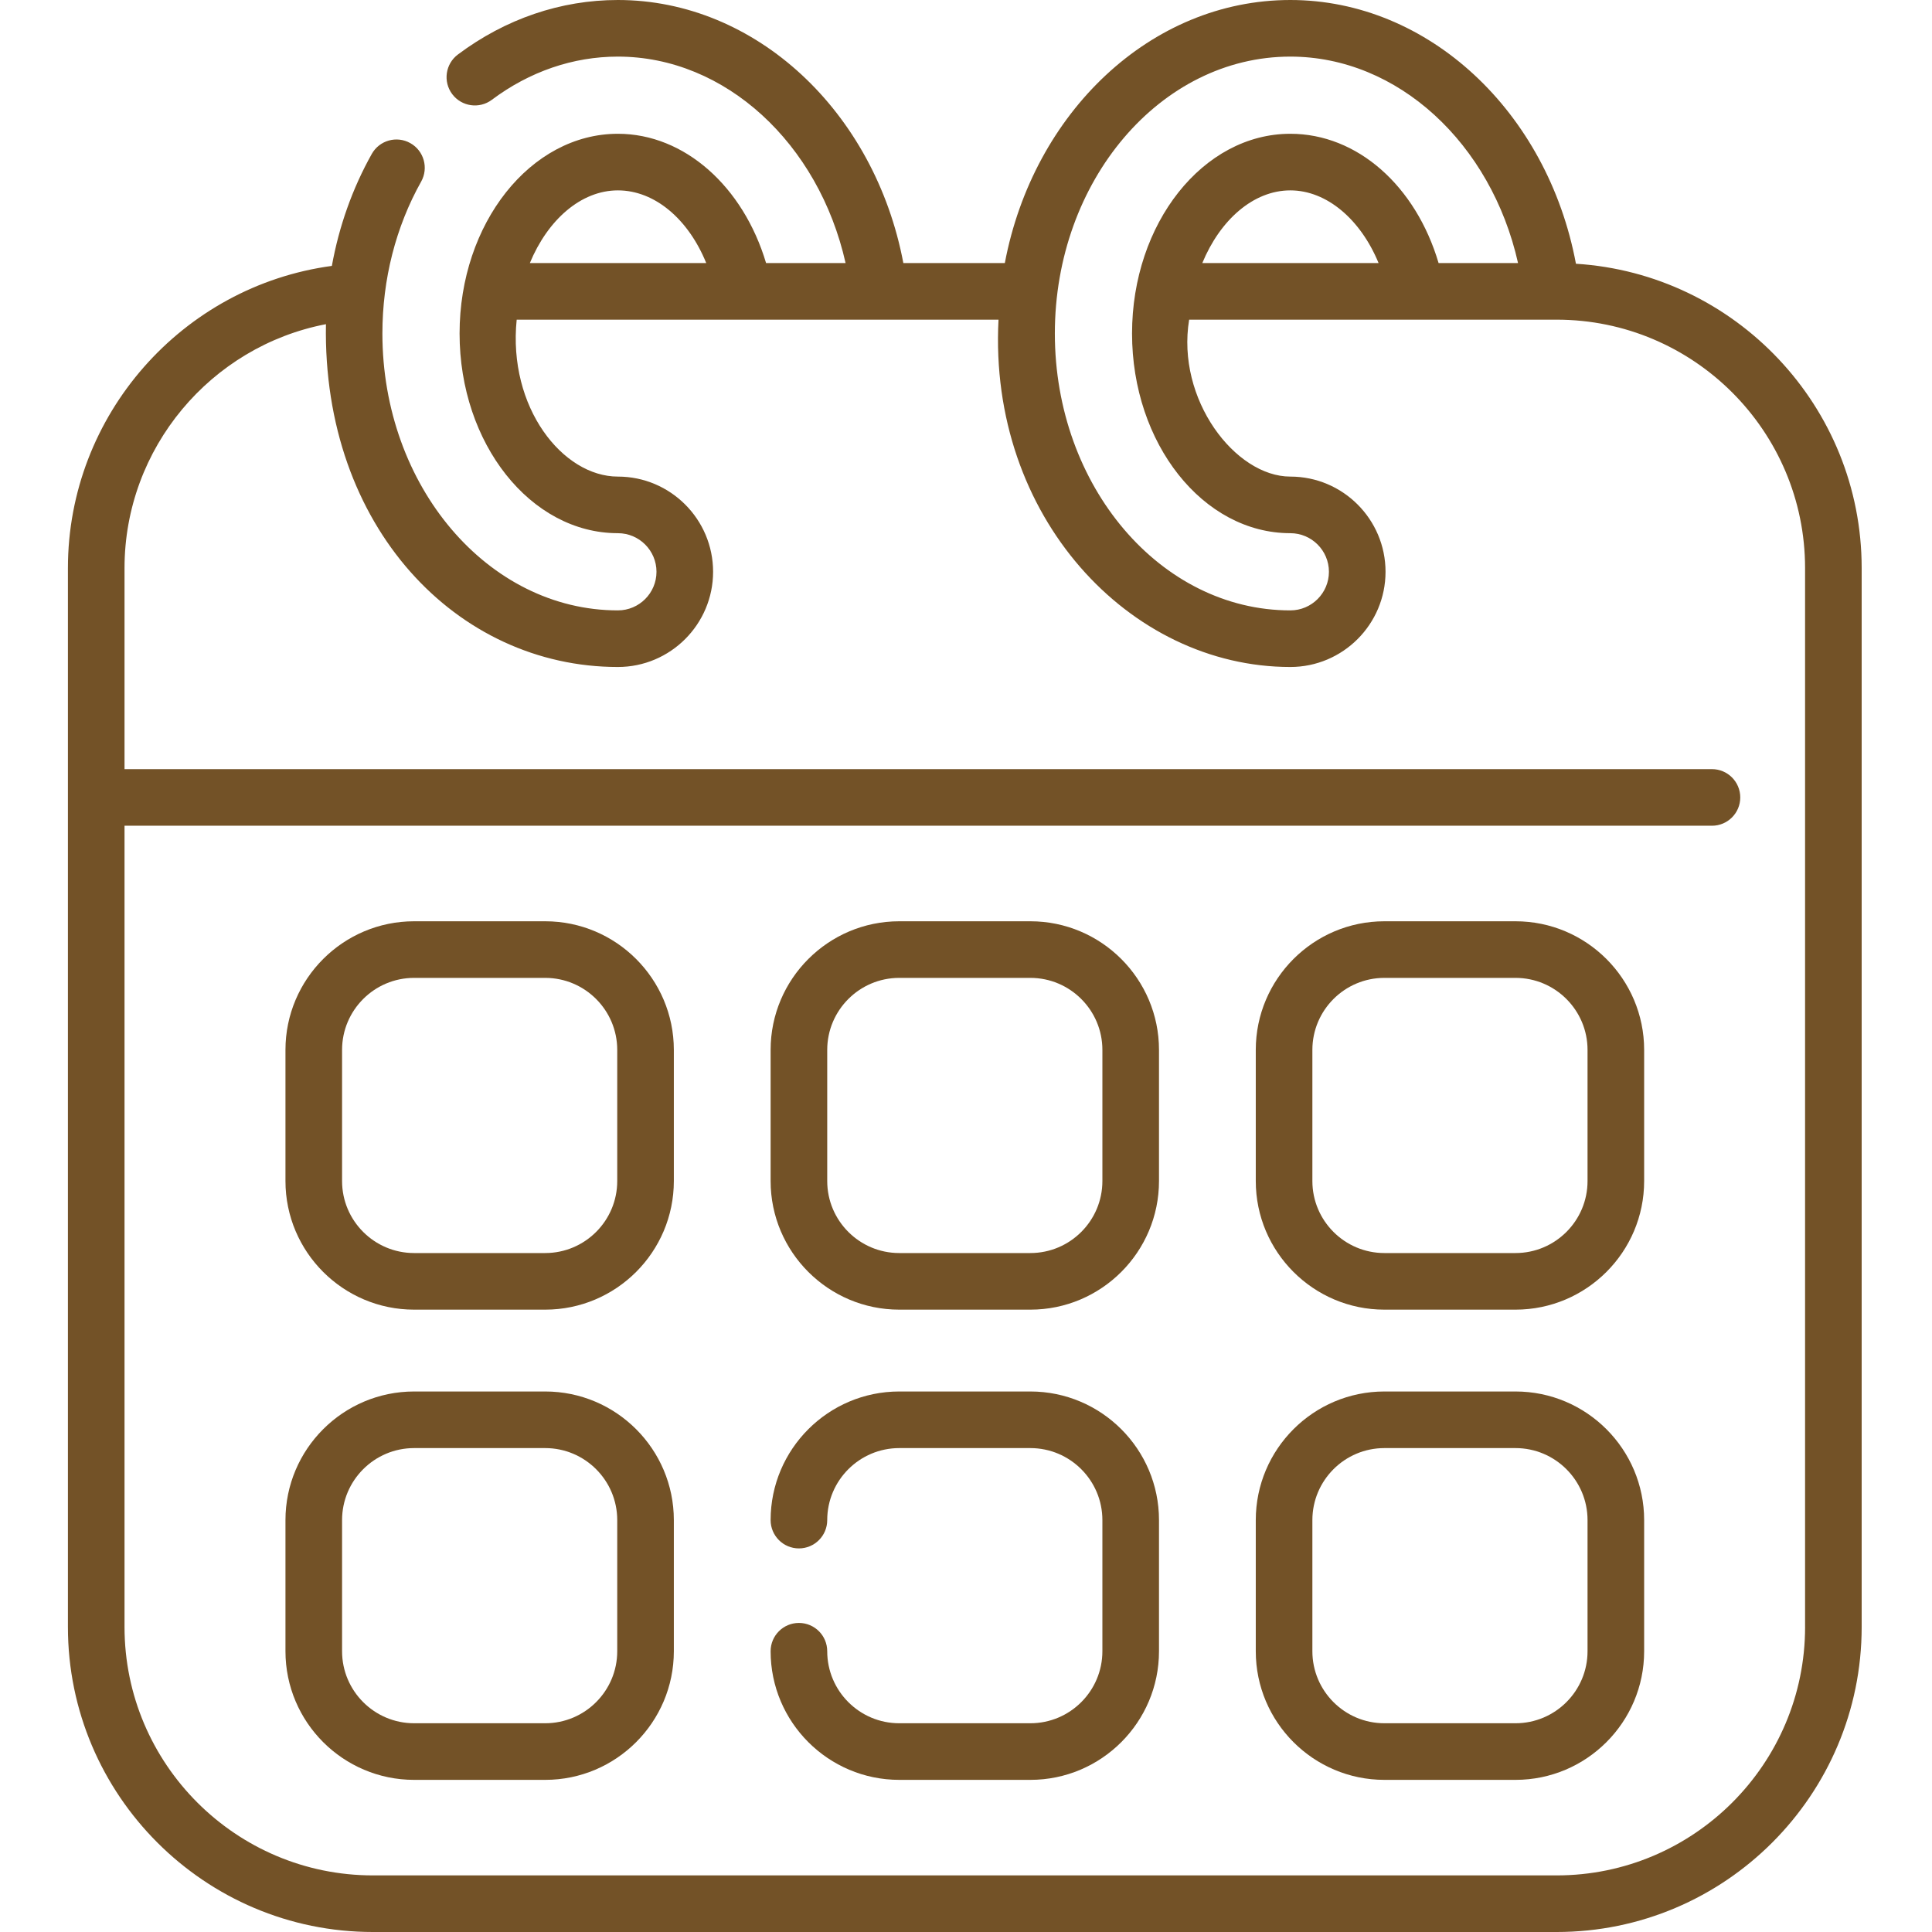
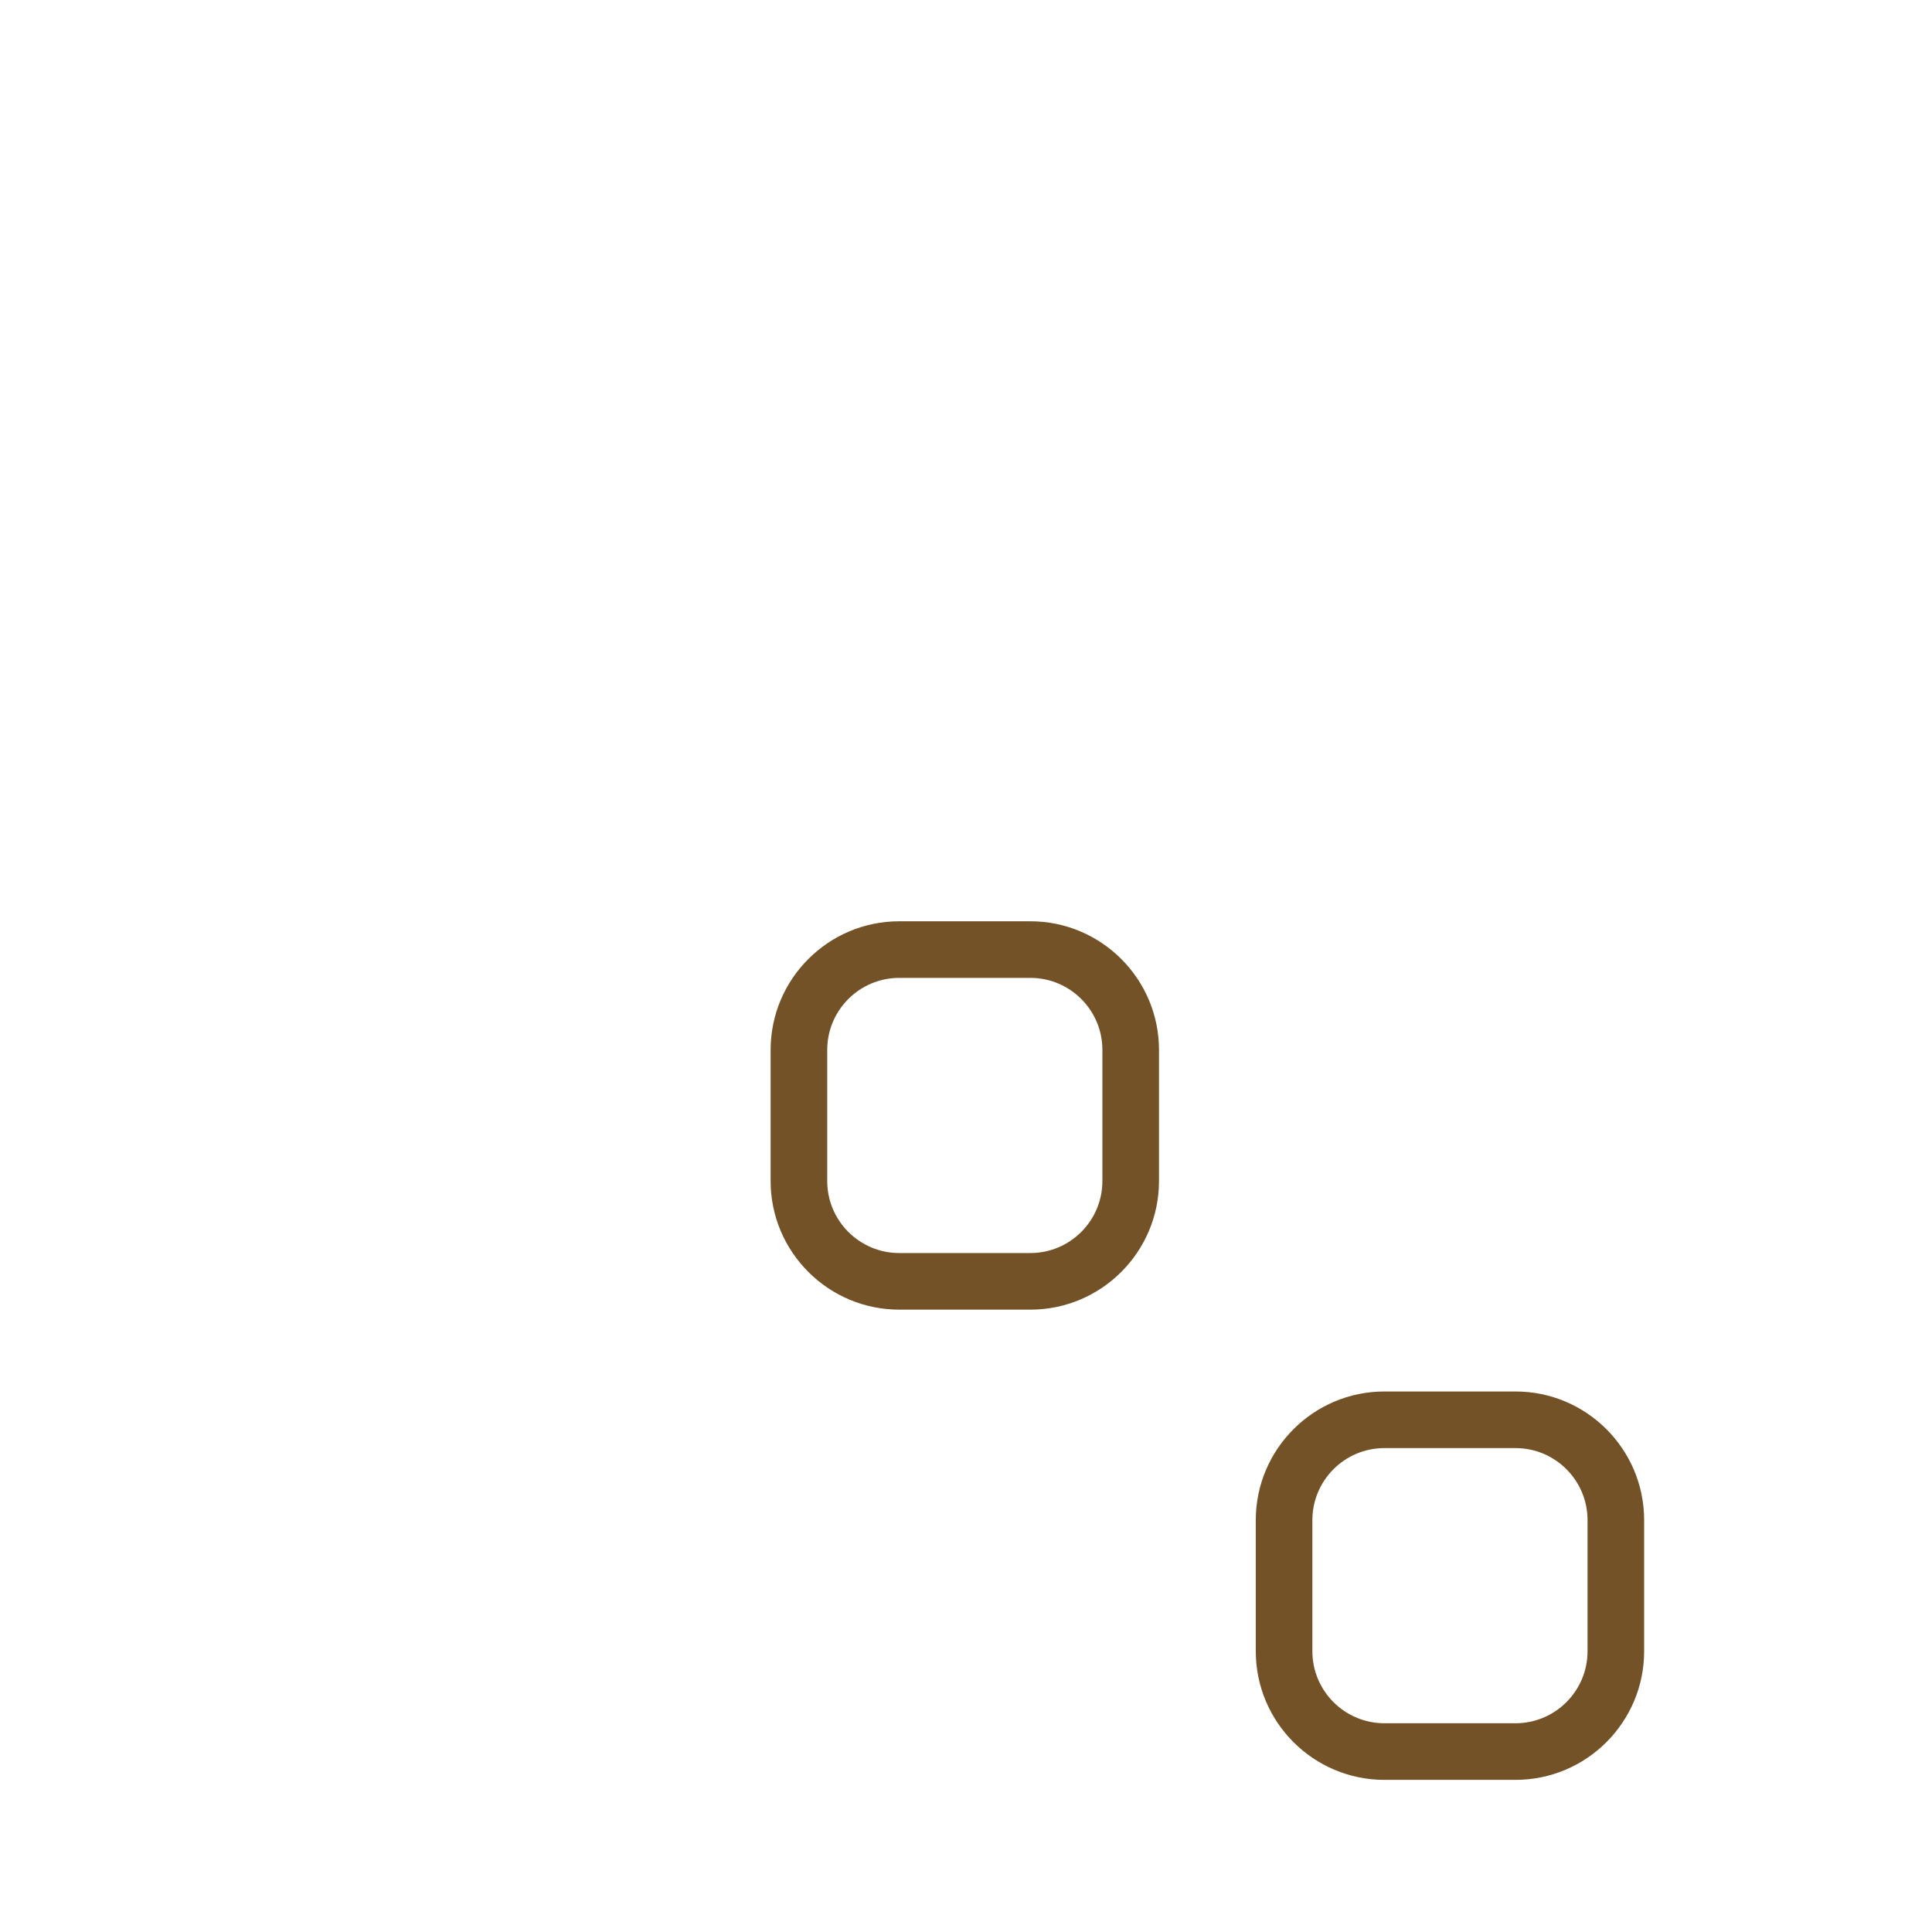
<svg xmlns="http://www.w3.org/2000/svg" height="512px" viewBox="-18 0 512 512" width="512px">
  <g>
-     <path d="m399.641 69.895c-7.535-40.281-39.078-69.895-75.688-69.895-37.074 0-68.141 29.918-75.664 69.715h-26.891c-7.594-40.18-39.121-69.715-75.652-69.715-15.129 0-29.789 4.996-42.398 14.445-3.316 2.484-3.988 7.184-1.504 10.5 2.484 3.312 7.188 3.984 10.5 1.504 9.992-7.488 21.543-11.449 33.402-11.449 28.465 0 53.223 22.996 60.344 54.715h-21.07c-6.047-20.277-21.605-34.262-39.273-34.262-23.133 0-41.953 23.742-41.953 52.926 0 29.18 18.82 52.922 41.953 52.922 5.641 0 10.23 4.59 10.23 10.227 0 5.641-4.59 10.23-10.23 10.23-34.41 0-62.406-32.918-62.406-73.379 0-14.355 3.551-28.273 10.266-40.242 2.027-3.613.742-8.188-2.871-10.211-3.613-2.027-8.184-.742-10.211 2.871-5.117 9.121-8.676 19.168-10.574 29.668-39.633 5.352-69.949 39.516-69.949 80.078v280.629c0 44.566 36.262 80.828 80.828 80.828h313.707c44.57 0 80.828-36.262 80.828-80.828v-280.629c.004-42.852-33.523-78.004-75.723-80.648zm-75.688-54.895c28.484 0 53.227 22.988 60.344 54.715h-21.055c-6.051-20.465-21.527-34.262-39.289-34.262-23.133 0-41.949 23.742-41.949 52.926 0 29.18 18.816 52.922 41.949 52.922 5.641 0 10.227 4.59 10.227 10.227 0 5.641-4.586 10.23-10.227 10.23-34.41 0-62.406-32.918-62.406-73.379 0-40.461 27.996-73.379 62.406-73.379zm23.387 54.715h-46.719c4.711-11.398 13.508-19.262 23.332-19.262 9.656 0 18.625 7.707 23.387 19.262zm-201.594-19.262c9.801 0 18.695 7.66 23.414 19.262h-46.746c4.711-11.398 13.508-19.262 23.332-19.262zm314.621 380.719c0 36.297-29.531 65.828-65.828 65.828h-313.711c-36.297 0-65.828-29.531-65.828-65.828v-212.344h420.688c4.141 0 7.5-3.355 7.5-7.5 0-4.141-3.359-7.5-7.5-7.5h-420.688v-53.285c0-31.805 22.879-58.773 53.379-64.633-.957 53.691 34.684 90.848 77.367 90.848 13.91 0 25.23-11.32 25.23-25.23s-11.32-25.227-25.23-25.227c-14.609 0-29.188-18.316-26.82-41.586h127.691c-2.727 52.109 34.652 92.043 77.336 92.043 13.91 0 25.227-11.32 25.227-25.23s-11.316-25.227-25.227-25.227c-14.609 0-30.285-20.453-26.82-41.586h97.402c36.301 0 65.828 29.531 65.828 65.828v280.629zm0 0" data-original="#000000" class="active-path" data-old_color="#000000" fill="#735227" />
-     <path d="m126.488 244.148h-34.75c-18.797 0-34.086 15.293-34.086 34.086v34.754c0 18.793 15.289 34.082 34.086 34.082h34.75c18.797 0 34.086-15.289 34.086-34.082v-34.754c0-18.793-15.289-34.086-34.086-34.086zm19.086 68.84c0 10.523-8.562 19.082-19.086 19.082h-34.75c-10.523 0-19.086-8.559-19.086-19.082v-34.754c0-10.523 8.562-19.086 19.086-19.086h34.75c10.523 0 19.086 8.562 19.086 19.086zm0 0" data-original="#000000" class="active-path" data-old_color="#000000" fill="#735227" />
    <path d="m255.059 244.148h-34.75c-18.797 0-34.086 15.293-34.086 34.086v34.754c0 18.793 15.289 34.082 34.086 34.082h34.75c18.797 0 34.086-15.289 34.086-34.082v-34.754c0-18.793-15.289-34.086-34.086-34.086zm19.086 68.84c0 10.523-8.562 19.082-19.086 19.082h-34.75c-10.523 0-19.086-8.559-19.086-19.082v-34.754c0-10.523 8.562-19.086 19.086-19.086h34.75c10.523 0 19.086 8.562 19.086 19.086zm0 0" data-original="#000000" class="active-path" data-old_color="#000000" fill="#735227" />
-     <path d="m383.629 244.148h-34.754c-18.793 0-34.082 15.293-34.082 34.086v34.754c0 18.793 15.289 34.082 34.082 34.082h34.754c18.797 0 34.086-15.289 34.086-34.082v-34.754c0-18.793-15.289-34.086-34.086-34.086zm19.086 68.84c0 10.523-8.562 19.082-19.086 19.082h-34.754c-10.523 0-19.082-8.559-19.082-19.082v-34.754c0-10.523 8.559-19.086 19.082-19.086h34.754c10.523 0 19.086 8.562 19.086 19.086zm0 0" data-original="#000000" class="active-path" data-old_color="#000000" fill="#735227" />
-     <path d="m126.488 368.758h-34.75c-18.797 0-34.086 15.289-34.086 34.086v34.75c0 18.797 15.289 34.086 34.086 34.086h34.75c18.797 0 34.086-15.289 34.086-34.086v-34.75c0-18.797-15.289-34.086-34.086-34.086zm19.086 68.836c0 10.523-8.562 19.086-19.086 19.086h-34.75c-10.523 0-19.086-8.562-19.086-19.086v-34.75c0-10.523 8.562-19.086 19.086-19.086h34.75c10.523 0 19.086 8.559 19.086 19.086zm0 0" data-original="#000000" class="active-path" data-old_color="#000000" fill="#735227" />
-     <path d="m255.059 368.758h-34.75c-18.797 0-34.086 15.289-34.086 34.086 0 4.141 3.355 7.5 7.5 7.5 4.141 0 7.5-3.359 7.5-7.5 0-10.523 8.562-19.086 19.086-19.086h34.75c10.523 0 19.086 8.559 19.086 19.086v34.75c0 10.523-8.562 19.086-19.086 19.086h-34.75c-10.523 0-19.086-8.562-19.086-19.086 0-4.145-3.359-7.5-7.5-7.5-4.145 0-7.5 3.355-7.5 7.5 0 18.797 15.289 34.086 34.086 34.086h34.75c18.797 0 34.086-15.289 34.086-34.086v-34.75c0-18.797-15.289-34.086-34.086-34.086zm0 0" data-original="#000000" class="active-path" data-old_color="#000000" fill="#735227" />
    <path d="m383.629 368.758h-34.754c-18.793 0-34.082 15.289-34.082 34.086v34.75c0 18.797 15.289 34.086 34.082 34.086h34.754c18.797 0 34.086-15.289 34.086-34.086v-34.75c0-18.797-15.289-34.086-34.086-34.086zm19.086 68.836c0 10.523-8.562 19.086-19.086 19.086h-34.754c-10.523 0-19.082-8.562-19.082-19.086v-34.75c0-10.523 8.559-19.086 19.082-19.086h34.754c10.523 0 19.086 8.559 19.086 19.086zm0 0" data-original="#000000" class="active-path" data-old_color="#000000" fill="#735227" />
  </g>
</svg>